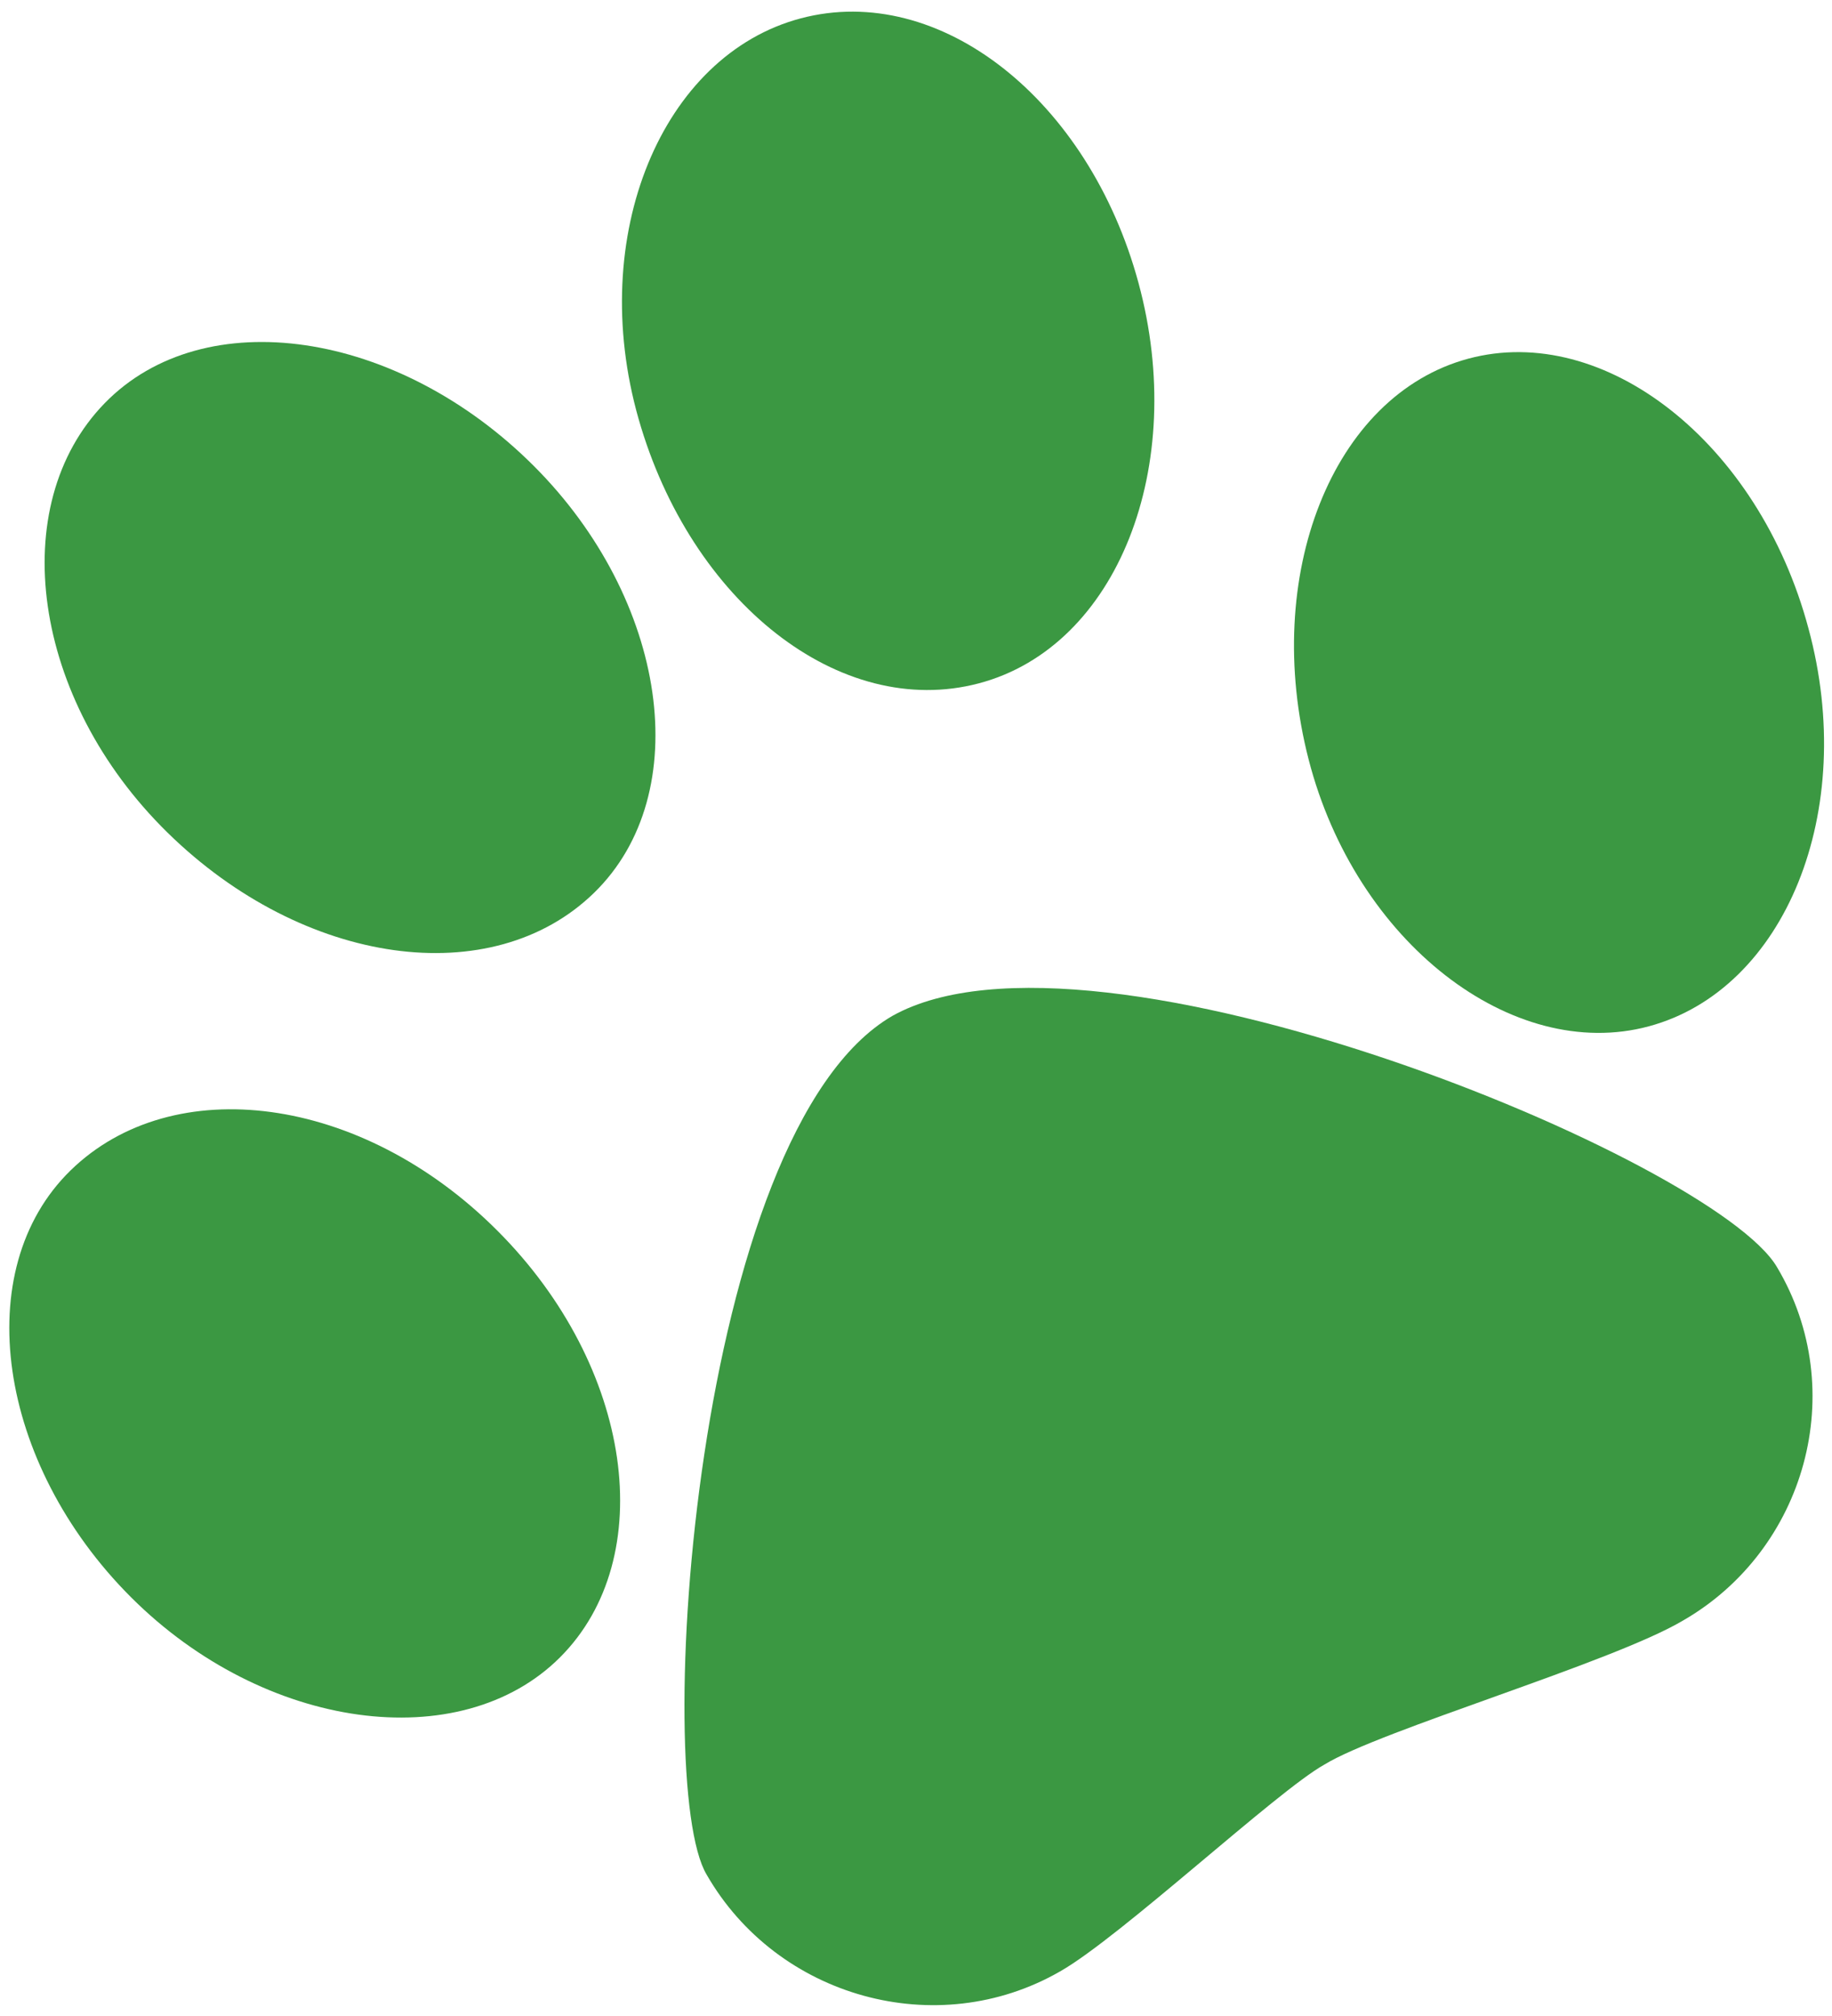
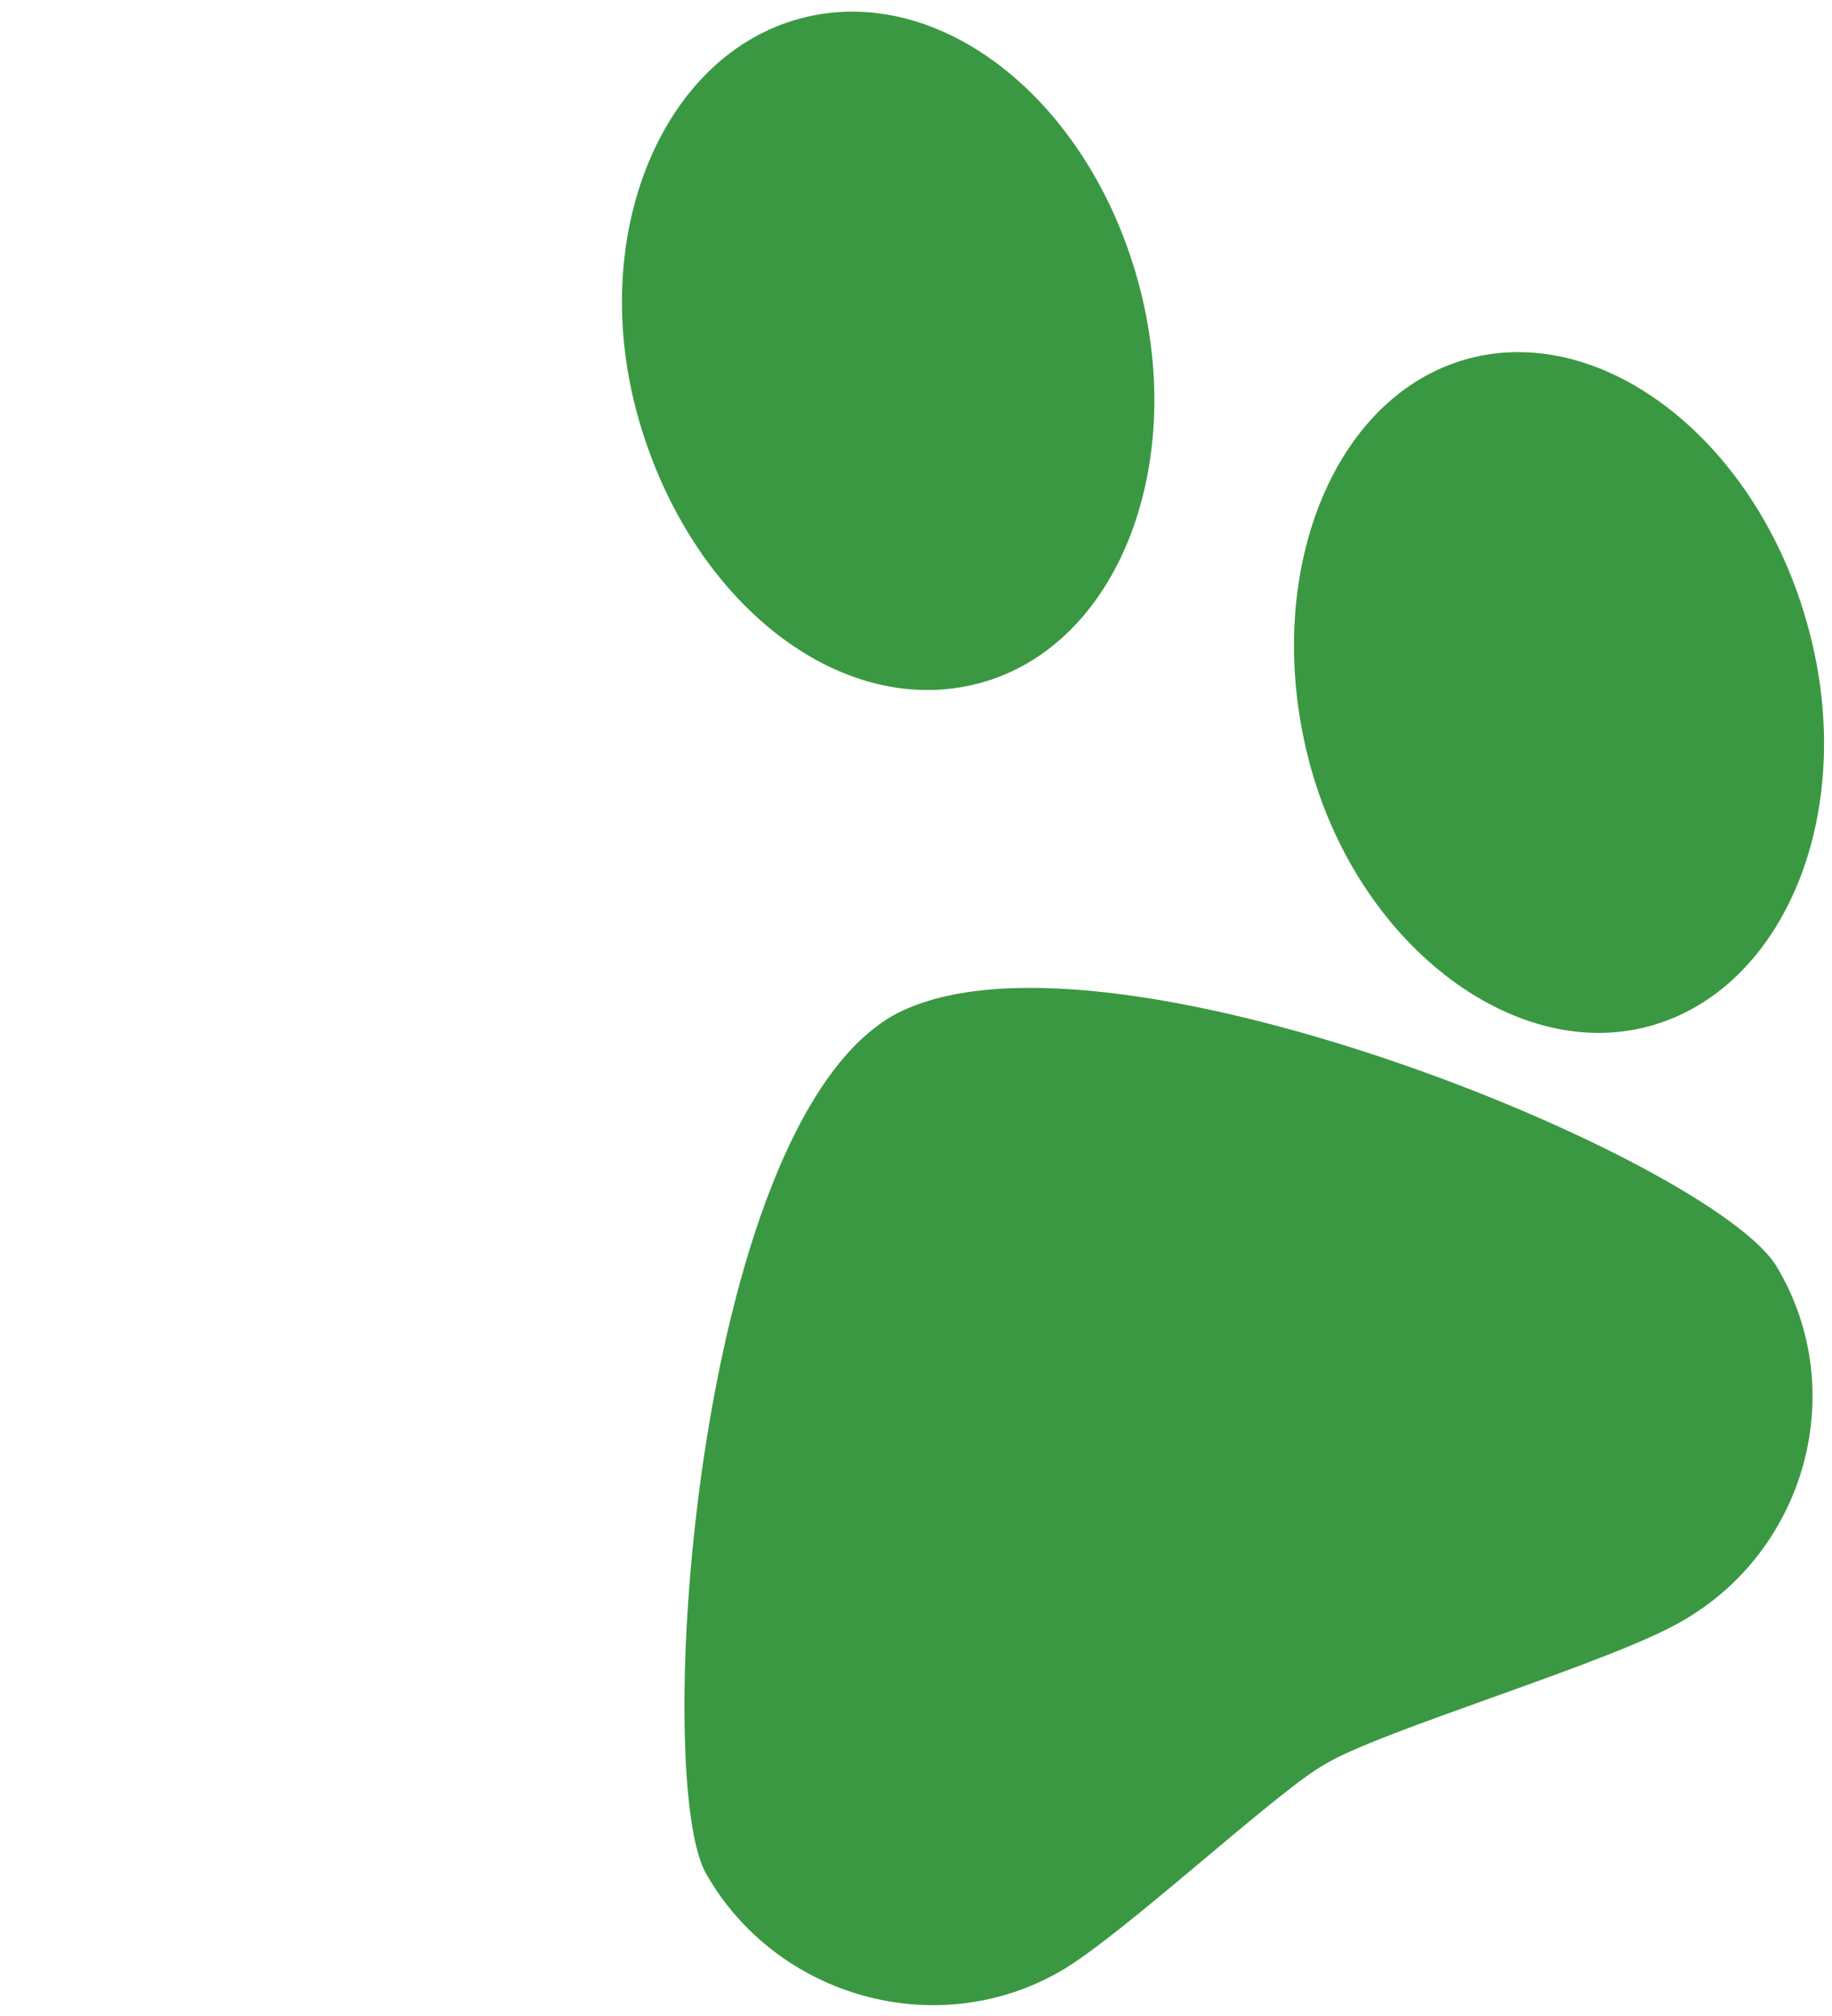
<svg xmlns="http://www.w3.org/2000/svg" version="1.1" id="Livello_1" x="0px" y="0px" viewBox="0 0 70 77" style="enable-background:new 0 0 70 77;" xml:space="preserve">
  <style type="text/css">
	.st0{fill:#3b9842;}
</style>
  <g>
    <path class="st0" d="M34.1,38.8c-7.6,4.4-9.2,29.3-7.1,32.8c2.7,4.7,8.8,6.4,13.5,3.7c0,0,0,0,0,0c2.3-1.3,8.3-6.9,10.1-7.9   c2.1-1.3,11-3.9,13.7-5.5c4.7-2.7,6.4-8.8,3.6-13.5c0,0,0,0,0,0C65.5,44.3,41.8,34.5,34.1,38.8z" />
-     <path class="st0" d="M19,47c5.2,5.2,6.2,12.5,2.4,16.3S10.1,66.1,5,61s-6.2-12.5-2.3-16.3S13.8,41.8,19,47z" />
-     <path class="st0" d="M20.4,17.8c5.1,5.1,6.2,12.5,2.3,16.3s-11.1,2.8-16.3-2.3S0.2,19.3,4,15.4S15.2,12.6,20.4,17.8z" />
    <path class="st0" d="M43.5,10.8c1.9,7-0.8,13.9-6.1,15.3s-11-3.1-13-10.1s0.9-13.9,6.2-15.3S41.6,3.8,43.5,10.8z" />
-     <path class="st0" d="M69.1,24c1.9,7-0.9,13.8-6.1,15.2s-11.2-3.2-13-10.2s0.9-13.9,6.1-15.3S67.2,16.9,69.1,24z" />
+     <path class="st0" d="M69.1,24c1.9,7-0.9,13.8-6.1,15.2s-11.2-3.2-13-10.2s0.9-13.9,6.1-15.3S67.2,16.9,69.1,24" />
  </g>
</svg>